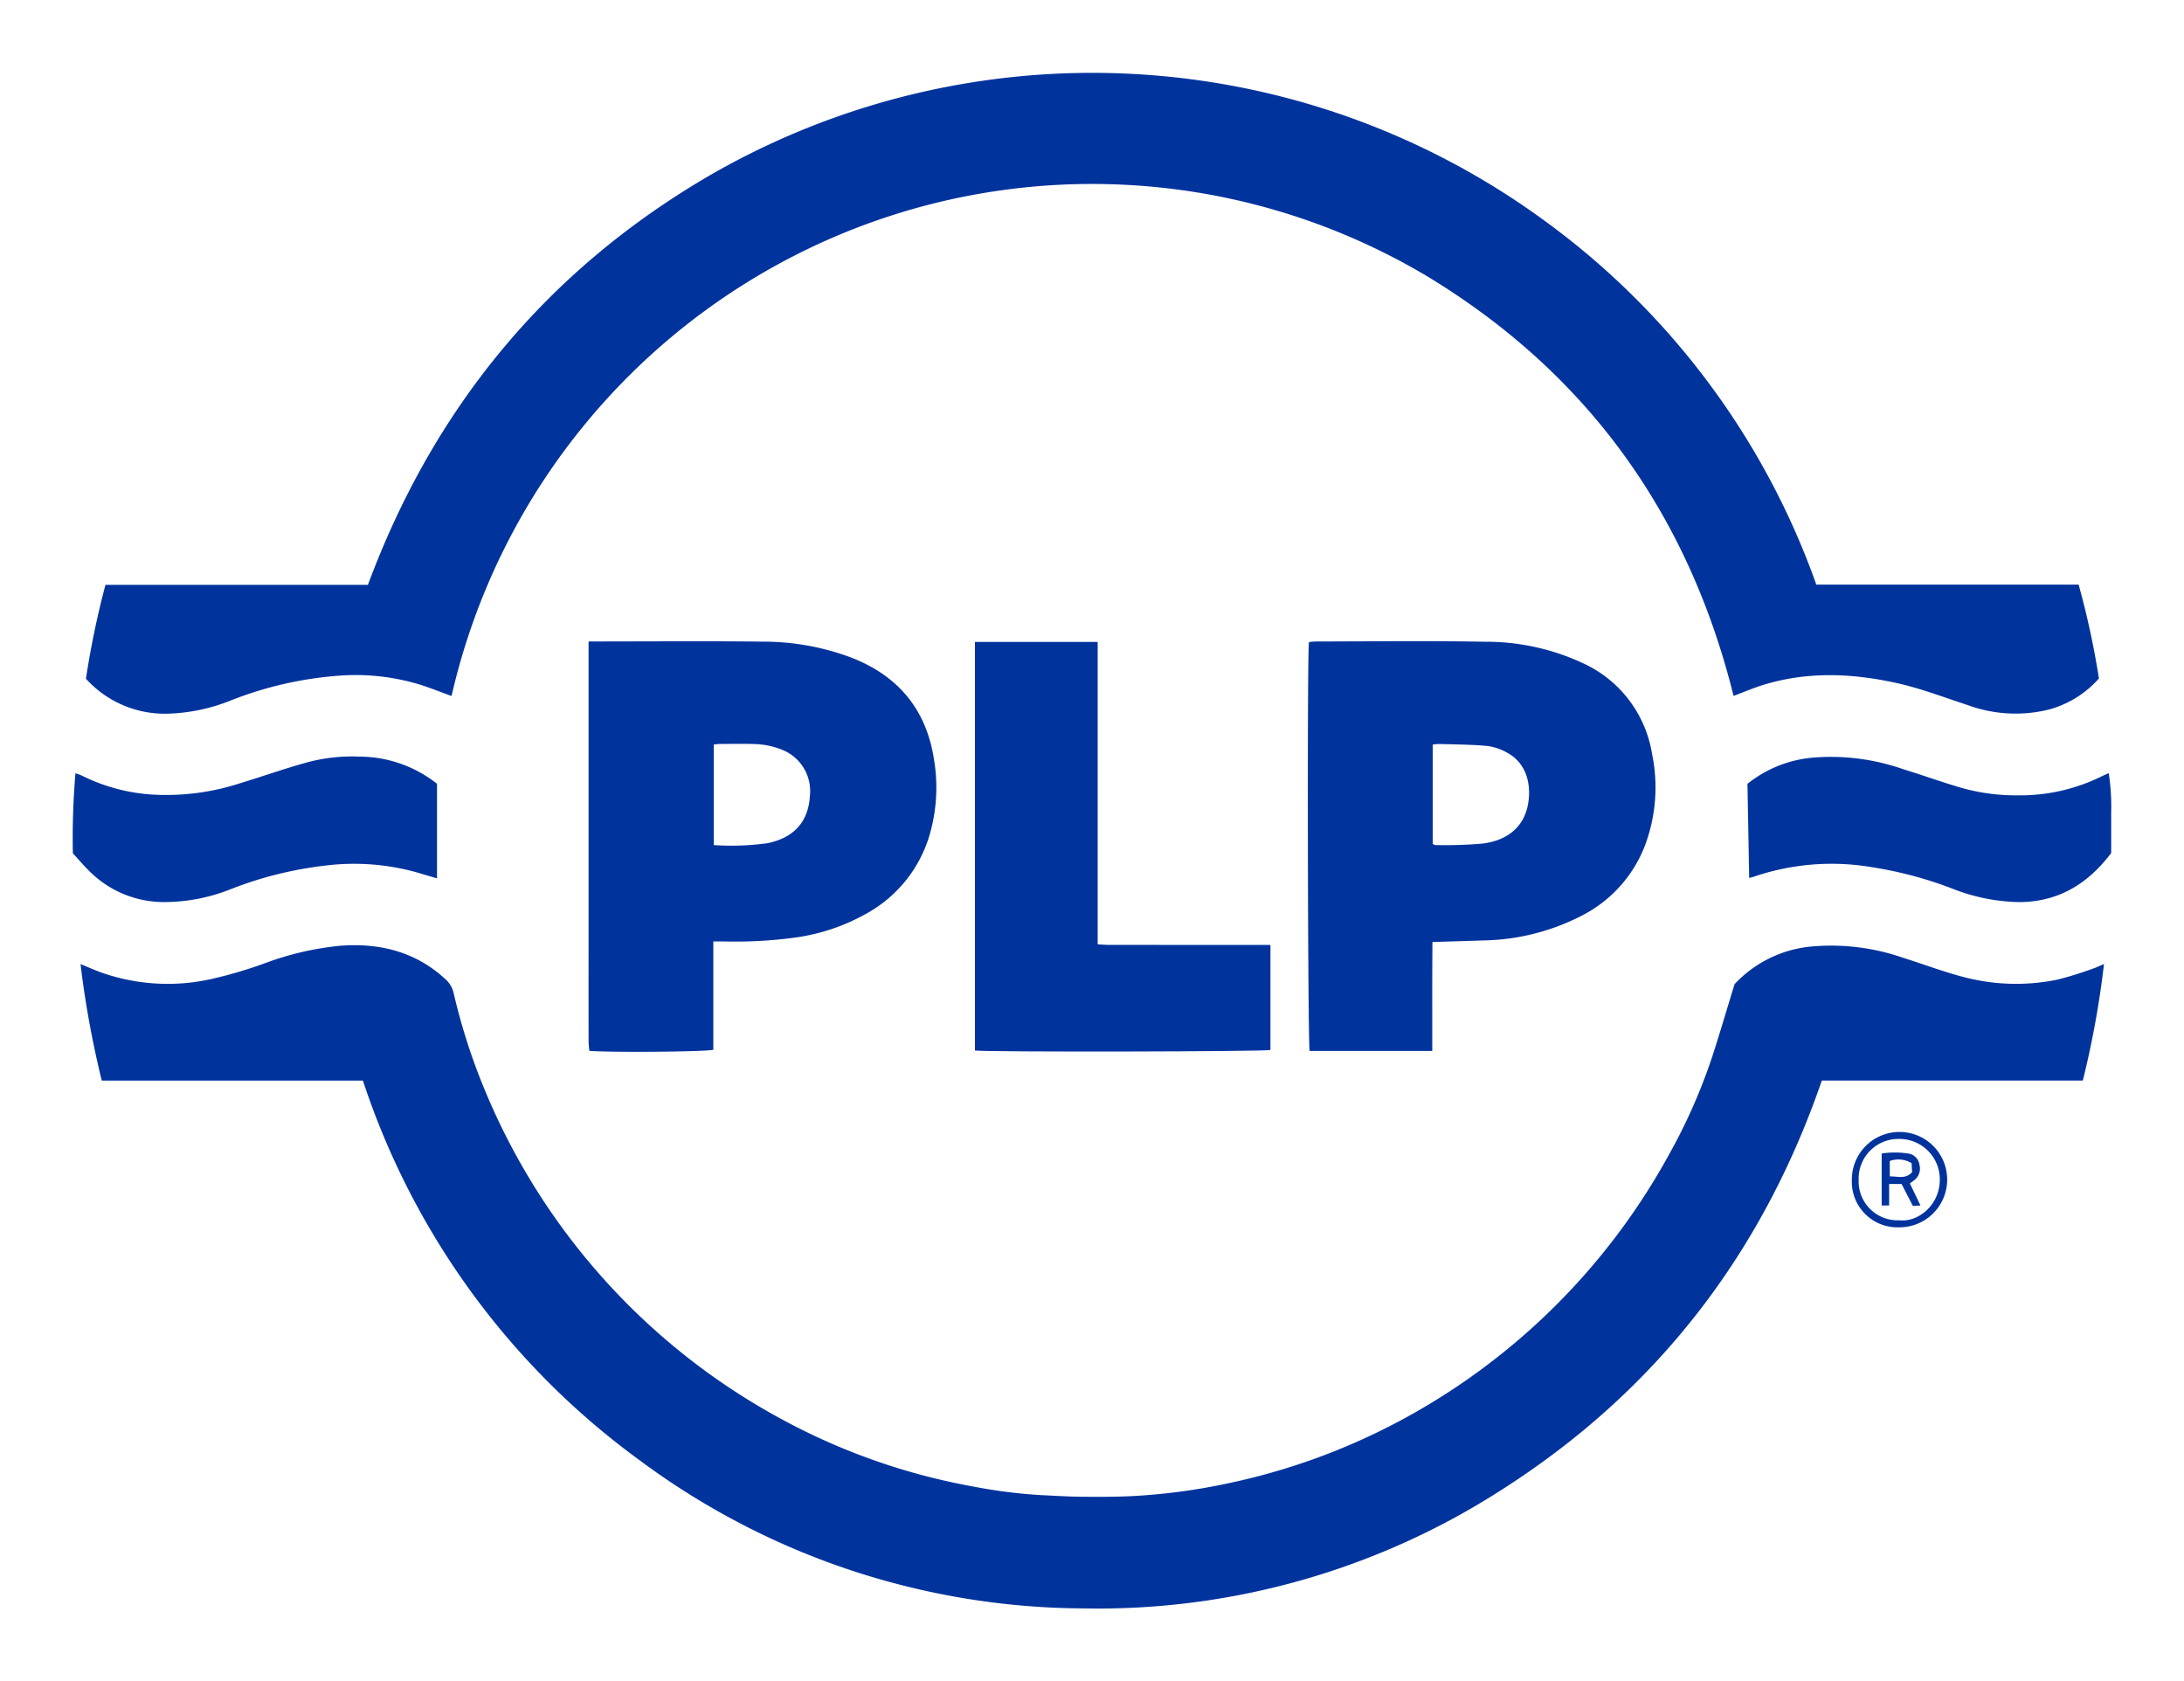
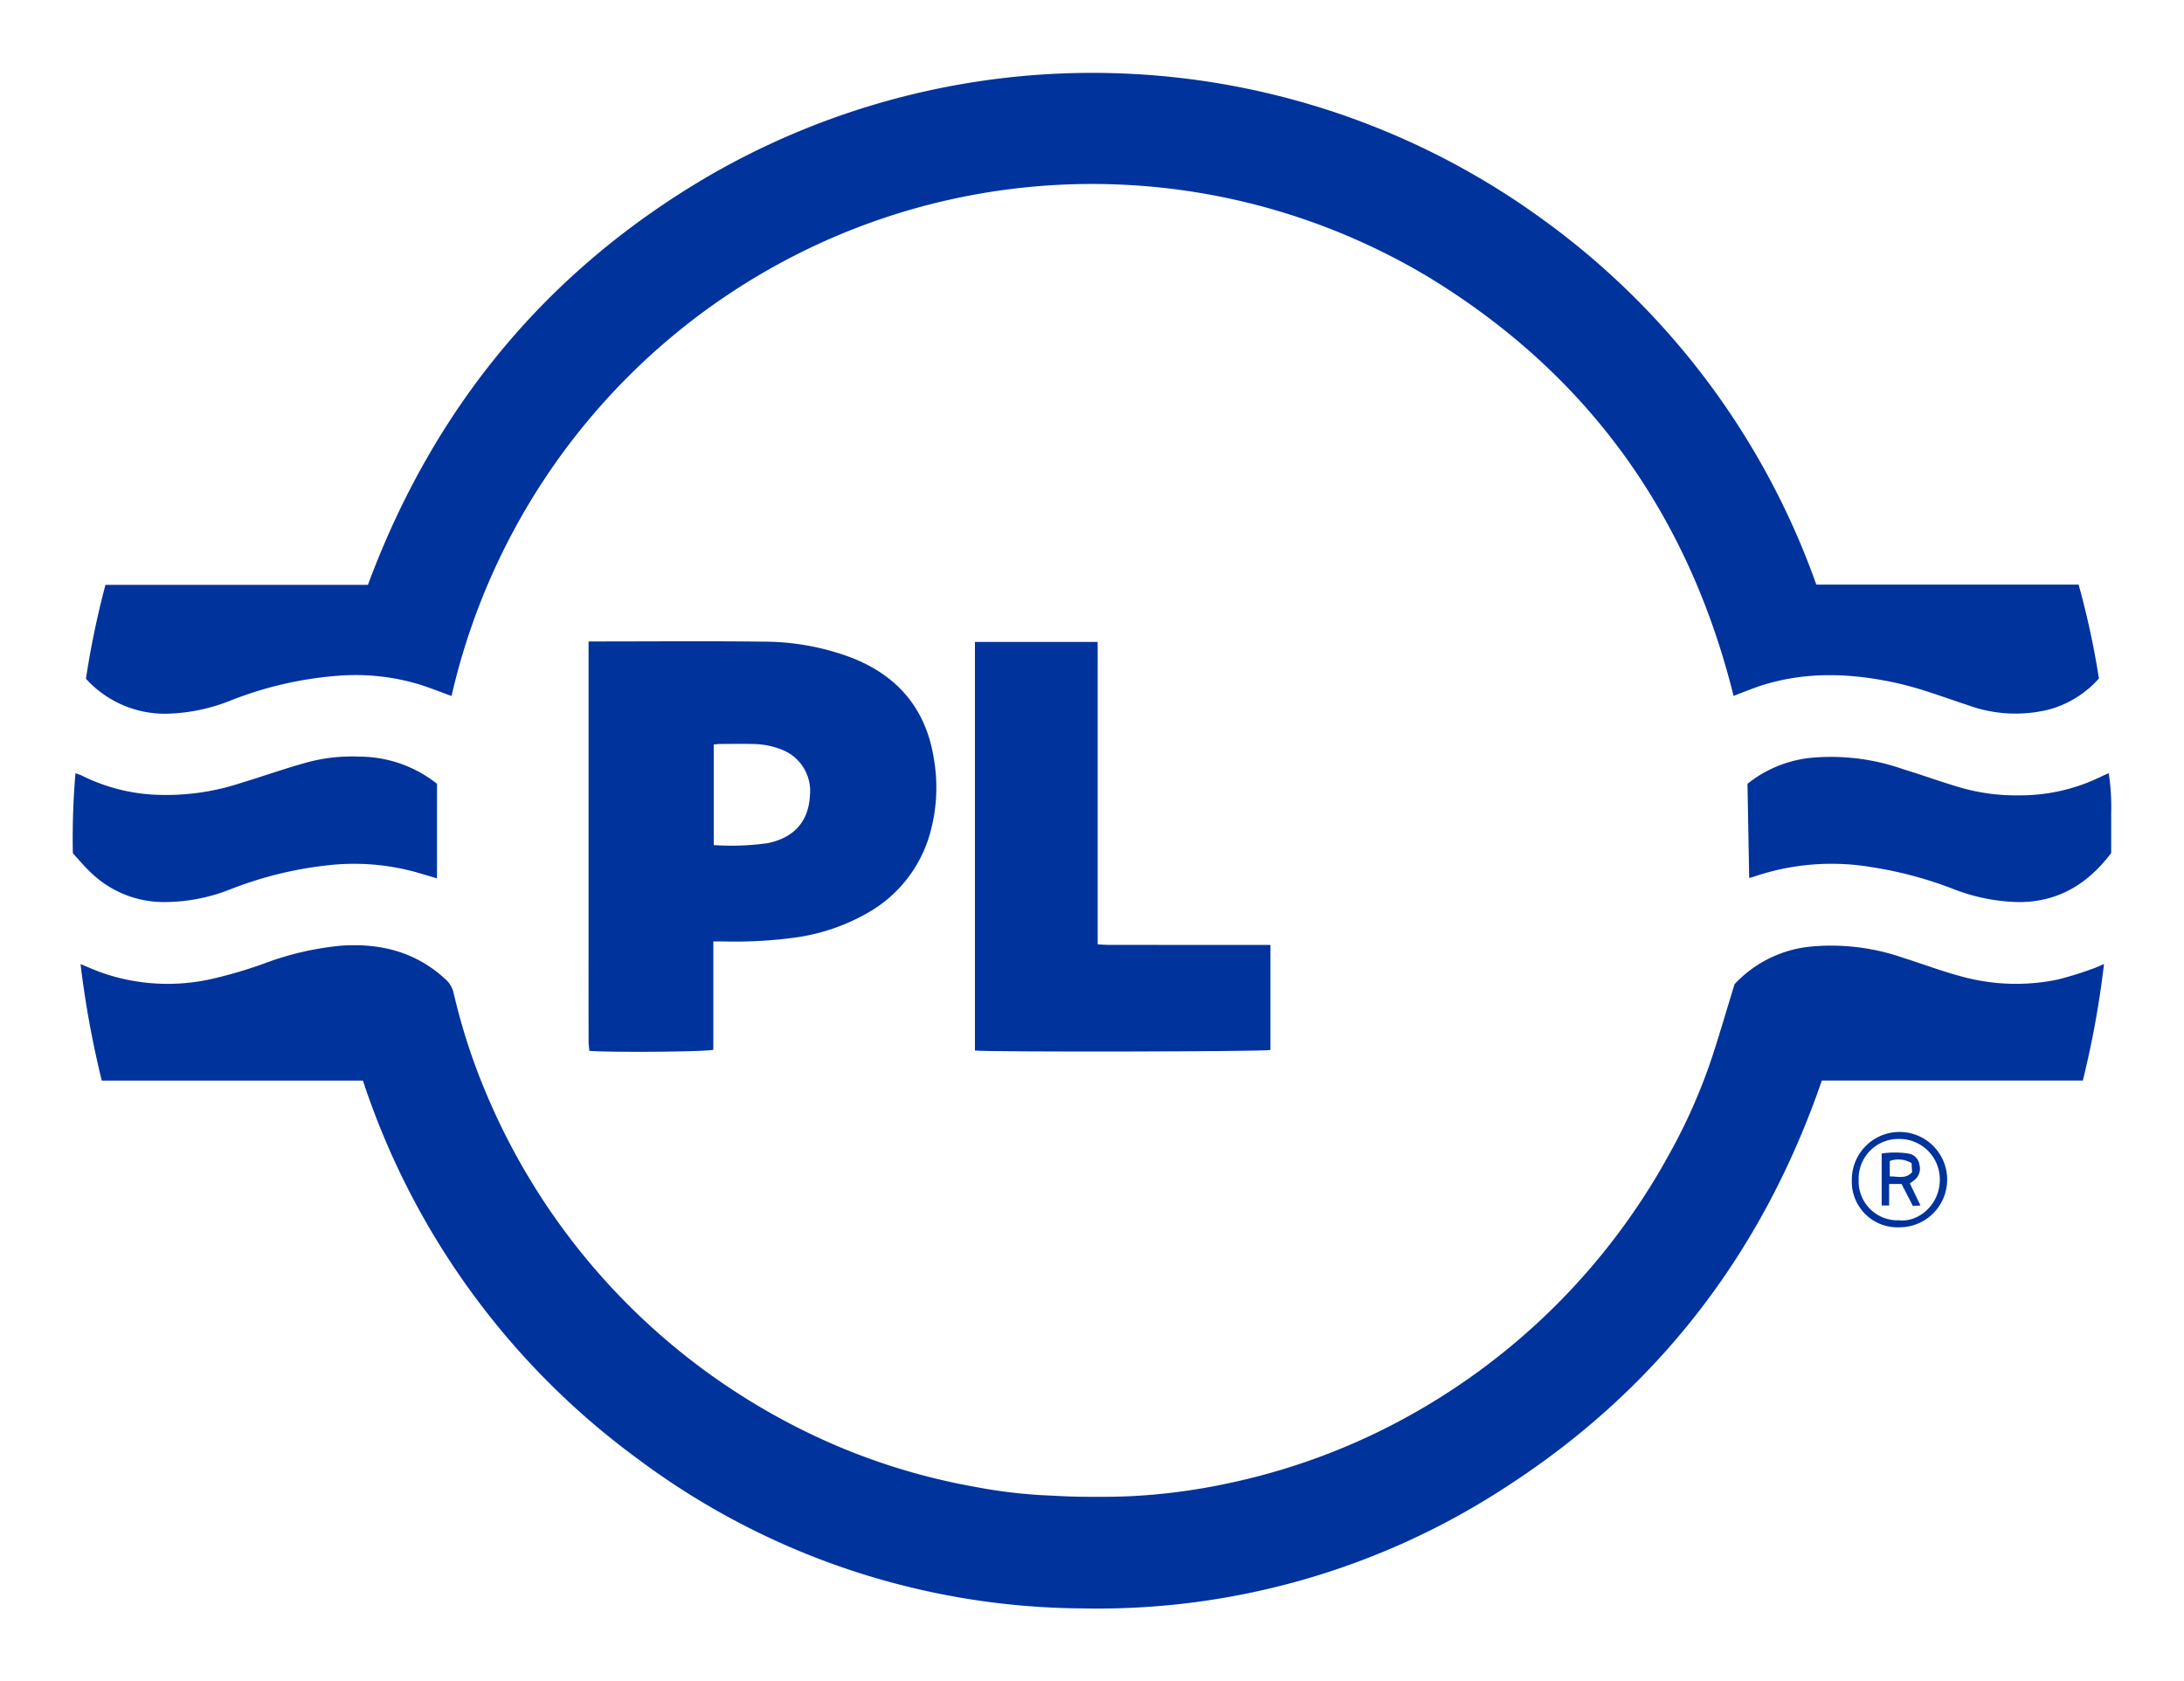
<svg xmlns="http://www.w3.org/2000/svg" id="Layer_1" data-name="Layer 1" viewBox="0 0 300 230.918">
  <path d="M238.262,135.176A16.497,16.497,0,0,1,248.522,130.03a30.123,30.123,0,0,1,12.971,1.546c2.695.842,5.341,1.858,8.068,2.571a28.205,28.205,0,0,0,13.061.399,48.653,48.653,0,0,0,4.928-1.53c.44-.143.858-.356,1.462-.611a128.052,128.052,0,0,1-2.909,16.001H250.253c-8.225,23.895-22.811,42.735-44.044,56.251a102.458,102.458,0,0,1-57.525,16.251,102.93,102.93,0,0,1-60.935-20.428A105.13,105.13,0,0,1,49.851,148.417H13.98a133.012,133.012,0,0,1-2.918-16.003c1.053.429,1.976.844,2.925,1.184a27.447,27.447,0,0,0,15.308.806,61.085,61.085,0,0,0,7.092-2.108,40.838,40.838,0,0,1,10.395-2.404c5.414-.394,10.366.828,14.46,4.651a3.565,3.565,0,0,1,1.082,1.892,83.913,83.913,0,0,0,4.466,13.748,90.821,90.821,0,0,0,40.385,44.633,87.673,87.673,0,0,0,26.523,9.356,71.504,71.504,0,0,0,9.323,1.179c1.802.08,3.603.201,5.405.22,2.267.025,4.538.029,6.802-.072a83.356,83.356,0,0,0,13.157-1.705,88.917,88.917,0,0,0,23.618-8.495,91.063,91.063,0,0,0,37.22-36.658,78.099,78.099,0,0,0,5.911-13.328C236.199,142.074,237.148,138.799,238.262,135.176Z" fill="#01339d" />
  <path d="M62.026,95.594c-1.469-.535-2.81-1.07-4.182-1.514A30.292,30.292,0,0,0,46.682,92.794a50.578,50.578,0,0,0-15.082,3.451,25.014,25.014,0,0,1-8.132,1.761A14.631,14.631,0,0,1,11.805,93.224a120.451,120.451,0,0,1,2.682-12.9h36.051c9.02-24.283,24.515-43.145,46.868-56.187a105.136,105.136,0,0,1,114.798,6.21,105.268,105.268,0,0,1,37.289,49.945h36.033a115.51,115.51,0,0,1,2.791,12.889,14.099,14.099,0,0,1-6.897,4.278,19.068,19.068,0,0,1-11.121-.614c-3.243-1.054-6.426-2.293-9.769-3.032-6.071-1.342-12.131-1.607-18.157.205-1.419.427-2.788,1.02-4.246,1.561-6.174-24.871-20.011-44.222-41.957-57.554a89.863,89.863,0,0,0-86.775-3.052A90.604,90.604,0,0,0,62.026,95.594Z" fill="#01339d" />
  <path d="M97.985,129.308v14.874c-.943.282-14.094.388-17.03.15-.034-.421-.102-.868-.103-1.315q-.012-6.015-.005-12.029V88.101h1.304c7.587,0,15.175-.069,22.761.028a34.265,34.265,0,0,1,11.975,2.172c6.485,2.501,10.373,7.151,11.416,14.055a23.21,23.21,0,0,1-.763,10.814,18.177,18.177,0,0,1-8.187,10.116A27.554,27.554,0,0,1,108.71,128.837a60.513,60.513,0,0,1-9.045.472C99.16,129.304,98.655,129.308,97.985,129.308Zm.057-13.241a35.744,35.744,0,0,0,7.395-.259c3.644-.75,5.617-2.973,5.813-6.51a6.093,6.093,0,0,0-3.658-6.253,10.948,10.948,0,0,0-3.992-.855c-1.568-.044-3.138-.014-4.707-.007-.264.001-.527.045-.852.074Z" fill="#01339d" />
-   <path d="M196.739,144.343c-5.705,0-11.274,0-16.842 0-.252-.808-.356-54.147-.097-56.146a7.886,7.886,0,0,1,.866-.091c7.784-.005,15.57-.113,23.351.037a31.459,31.459,0,0,1,13.561,3.01,16.585,16.585,0,0,1,9.352,12.382,22.743,22.743,0,0,1-.857,12.283,18.099,18.099,0,0,1-8.756,9.923,30.636,30.636,0,0,1-13.693,3.429c-2.231.08-4.463.138-6.862.212-.008,1.641-.019,3.273-.023,4.906-.004,1.69-.001,3.381-.001,5.071Zm.064-28.423a1.264,1.264,0,0,0,.378.145,59.51,59.51,0,0,0,6.566-.212c3.352-.452,5.829-2.338,6.236-5.992.289-2.587-.521-5.144-2.9-6.446a7.413,7.413,0,0,0-2.752-.955c-2.179-.205-4.378-.205-6.57-.276a8.581,8.581,0,0,0-.959.078Z" fill="#01339d" />
  <path d="M174.513,129.782V144.211c-.888.237-38.986.305-40.593.073V88.167h16.859V129.697c.56.033,1.011.081,1.462.082q10.378.007,20.757.003Z" fill="#01339d" />
  <path d="M10.008,117.195a106.011,106.011,0,0,1,.357-11c.386.144.642.213.874.331a25.23,25.23,0,0,0,9.578,2.599,32.803,32.803,0,0,0,12.273-1.585c2.961-.9,5.883-1.935,8.862-2.766a23.687,23.687,0,0,1,7.45-.853,17.205,17.205,0,0,1,10.626,3.731v12.989c-1.038-.307-1.929-.57-2.82-.834a31.97,31.97,0,0,0-12.248-.952,51.77,51.77,0,0,0-13.324,3.293,24.626,24.626,0,0,1-9.313,1.746,14.432,14.432,0,0,1-9.789-3.999C11.619,119.045,10.82,118.071,10.008,117.195Z" fill="#01339d" />
  <path d="M240.271,120.586c-.079-4.363-.156-8.583-.235-12.931a16.652,16.652,0,0,1,8.77-3.577,30.007,30.007,0,0,1,12.612,1.565c2.696.826,5.35,1.795,8.058,2.577a27.459,27.459,0,0,0,7.783,1.018,25.264,25.264,0,0,0,11.469-2.629c.273-.139.559-.252.932-.419a30.798,30.798,0,0,1,.337,5.543c.006,1.795.001,3.591.001,5.431-3.151,4.165-7.148,6.684-12.54,6.737a26.101,26.101,0,0,1-9.397-1.898,53.8,53.8,0,0,0-10.89-2.89,33.071,33.071,0,0,0-16.248,1.294C240.712,120.482,240.489,120.527,240.271,120.586Z" fill="#01339d" />
  <path d="M254.373,162.069a6.548,6.548,0,1,1,6.544,6.497A6.266,6.266,0,0,1,254.373,162.069Zm6.507,5.531c2.598.302,5.551-2.072,5.577-5.53a5.546,5.546,0,0,0-5.525-5.638,5.45,5.45,0,0,0-5.62,5.646A5.338,5.338,0,0,0,260.879,167.6Z" fill="#01339d" />
  <path d="M263.8,165.571l-1.041.063-1.557-3.019h-1.707V165.572h-1.022v-7.141a12.011,12.011,0,0,1,3.737.018,1.795,1.795,0,0,1,1.449,1.528,1.994,1.994,0,0,1-.607,2.026c-.202.18-.43.331-.705.54C262.805,163.495,263.258,164.44,263.8,165.571Zm-1.22-5.816a3.506,3.506,0,0,0-2.995-.298v2.119c1.098-.027,2.171.423,3.066-.589Z" fill="#01339d" />
</svg>